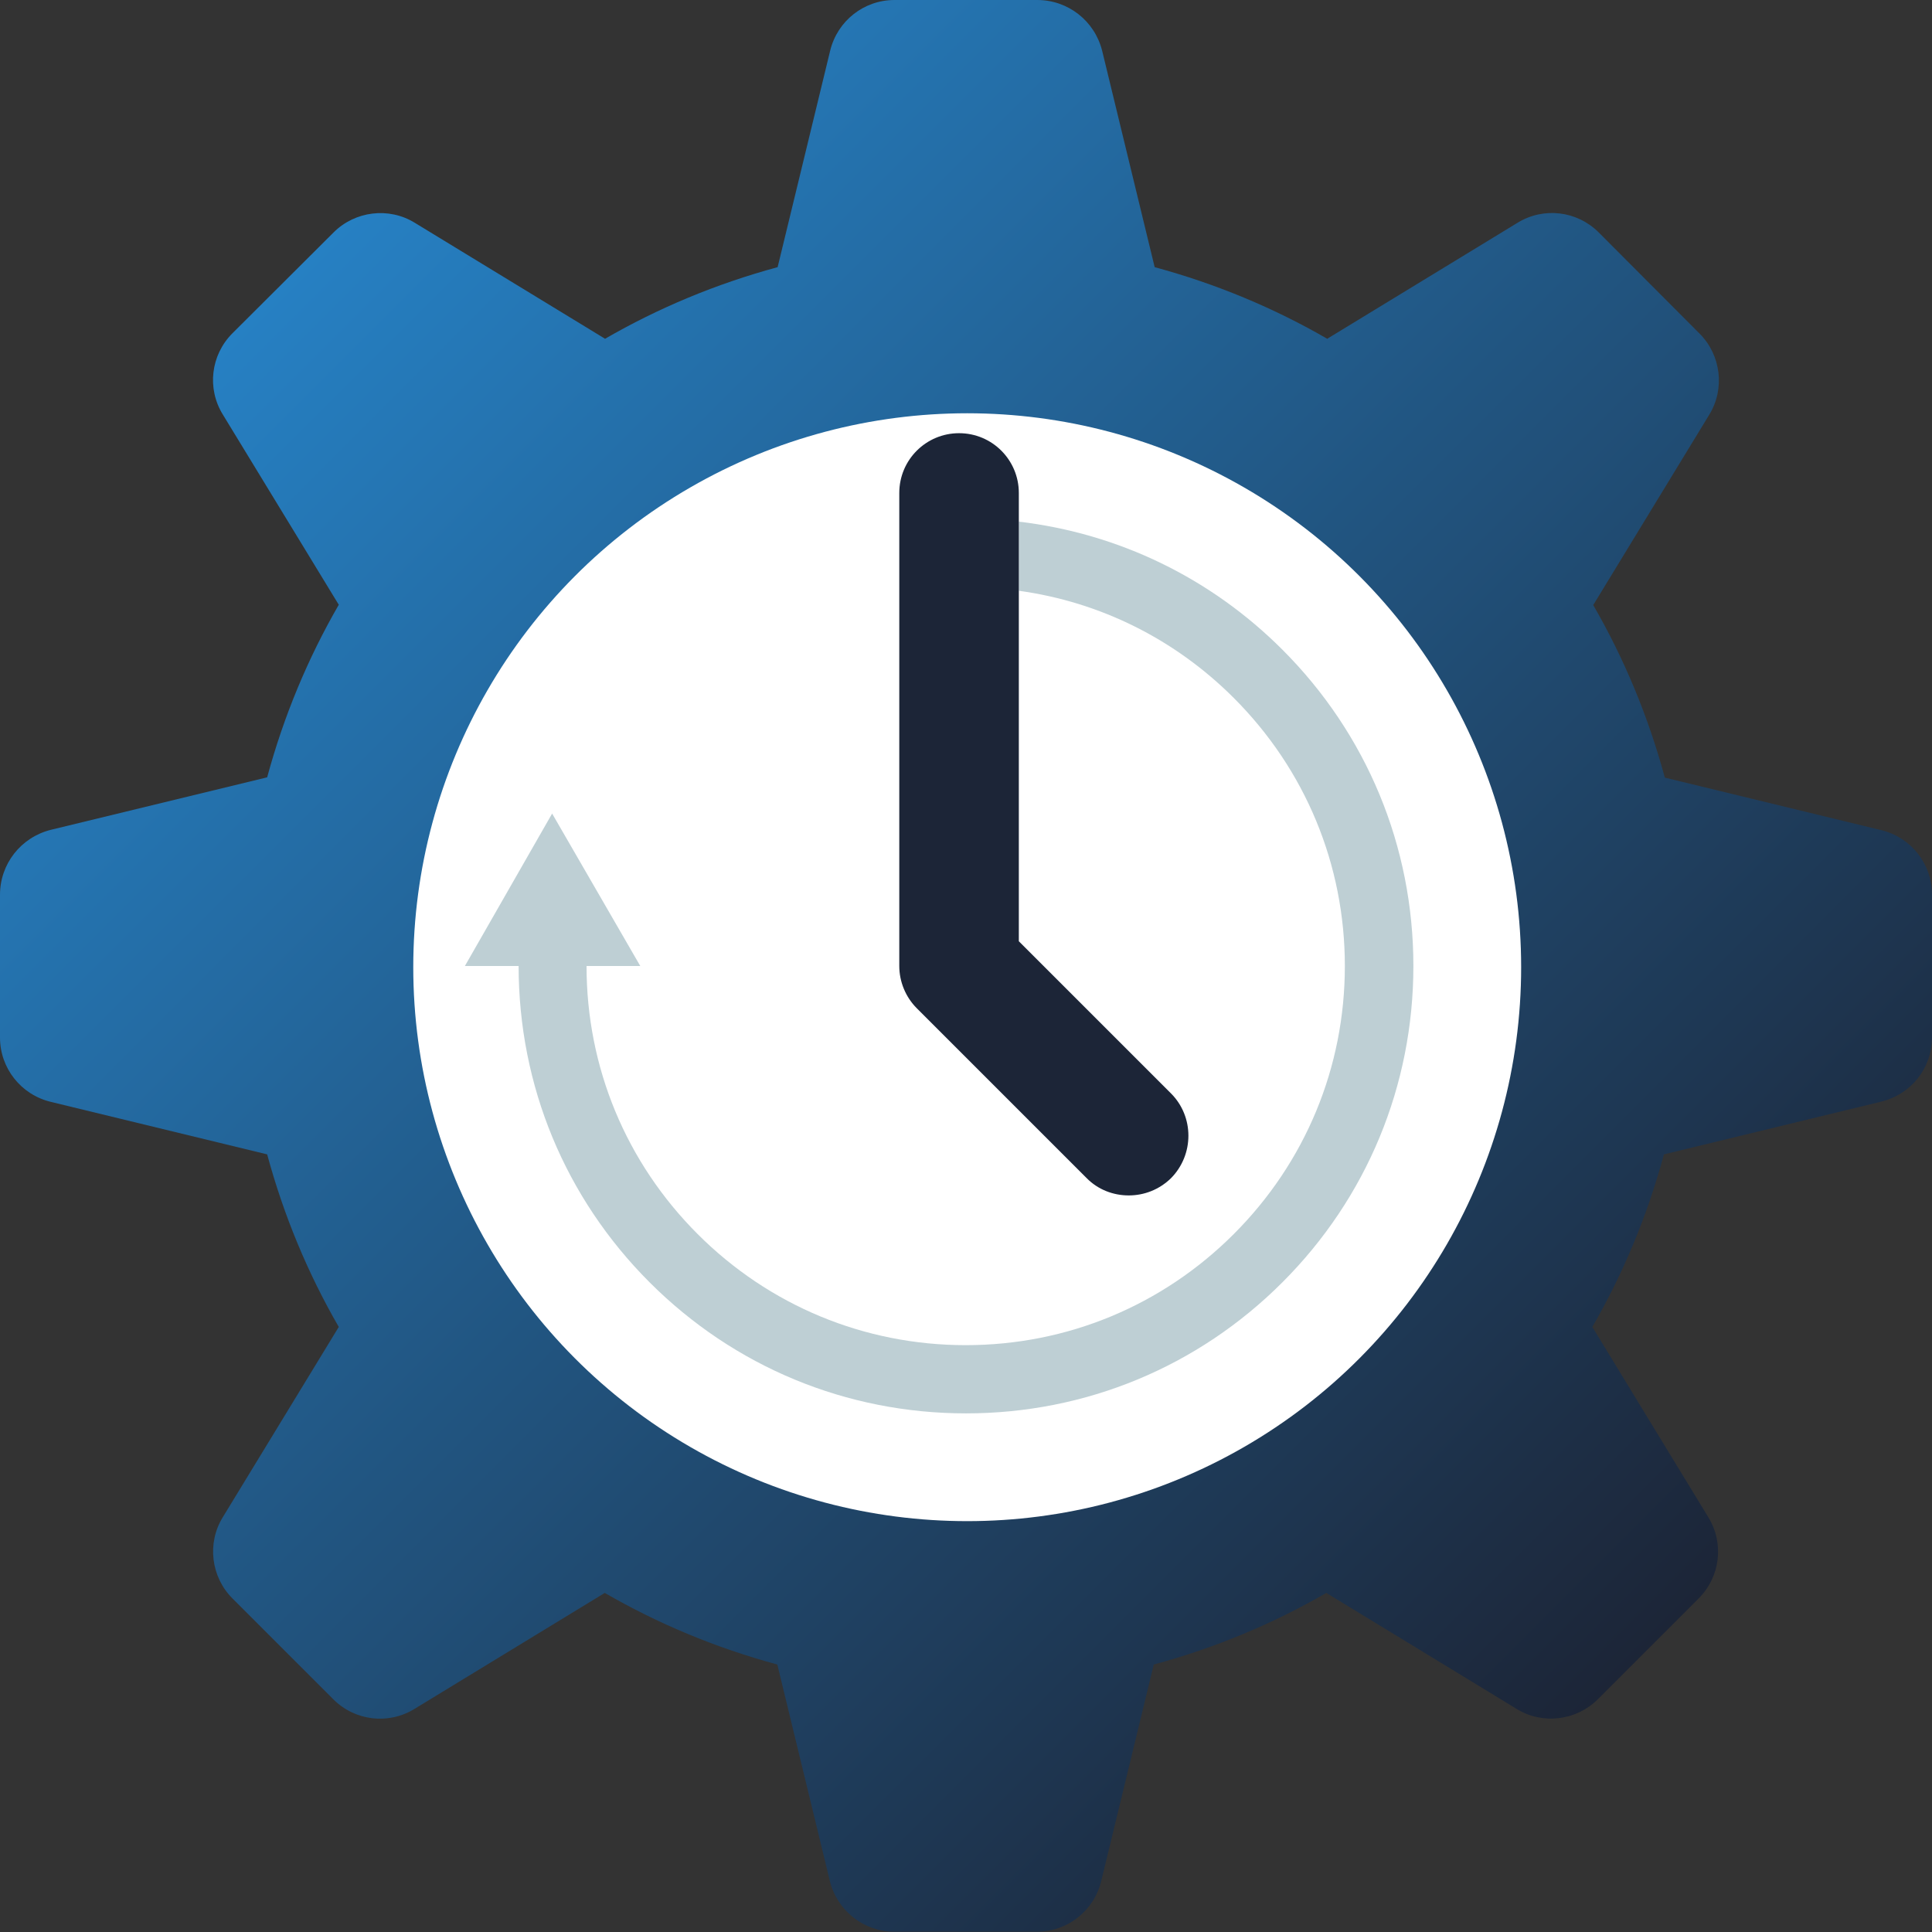
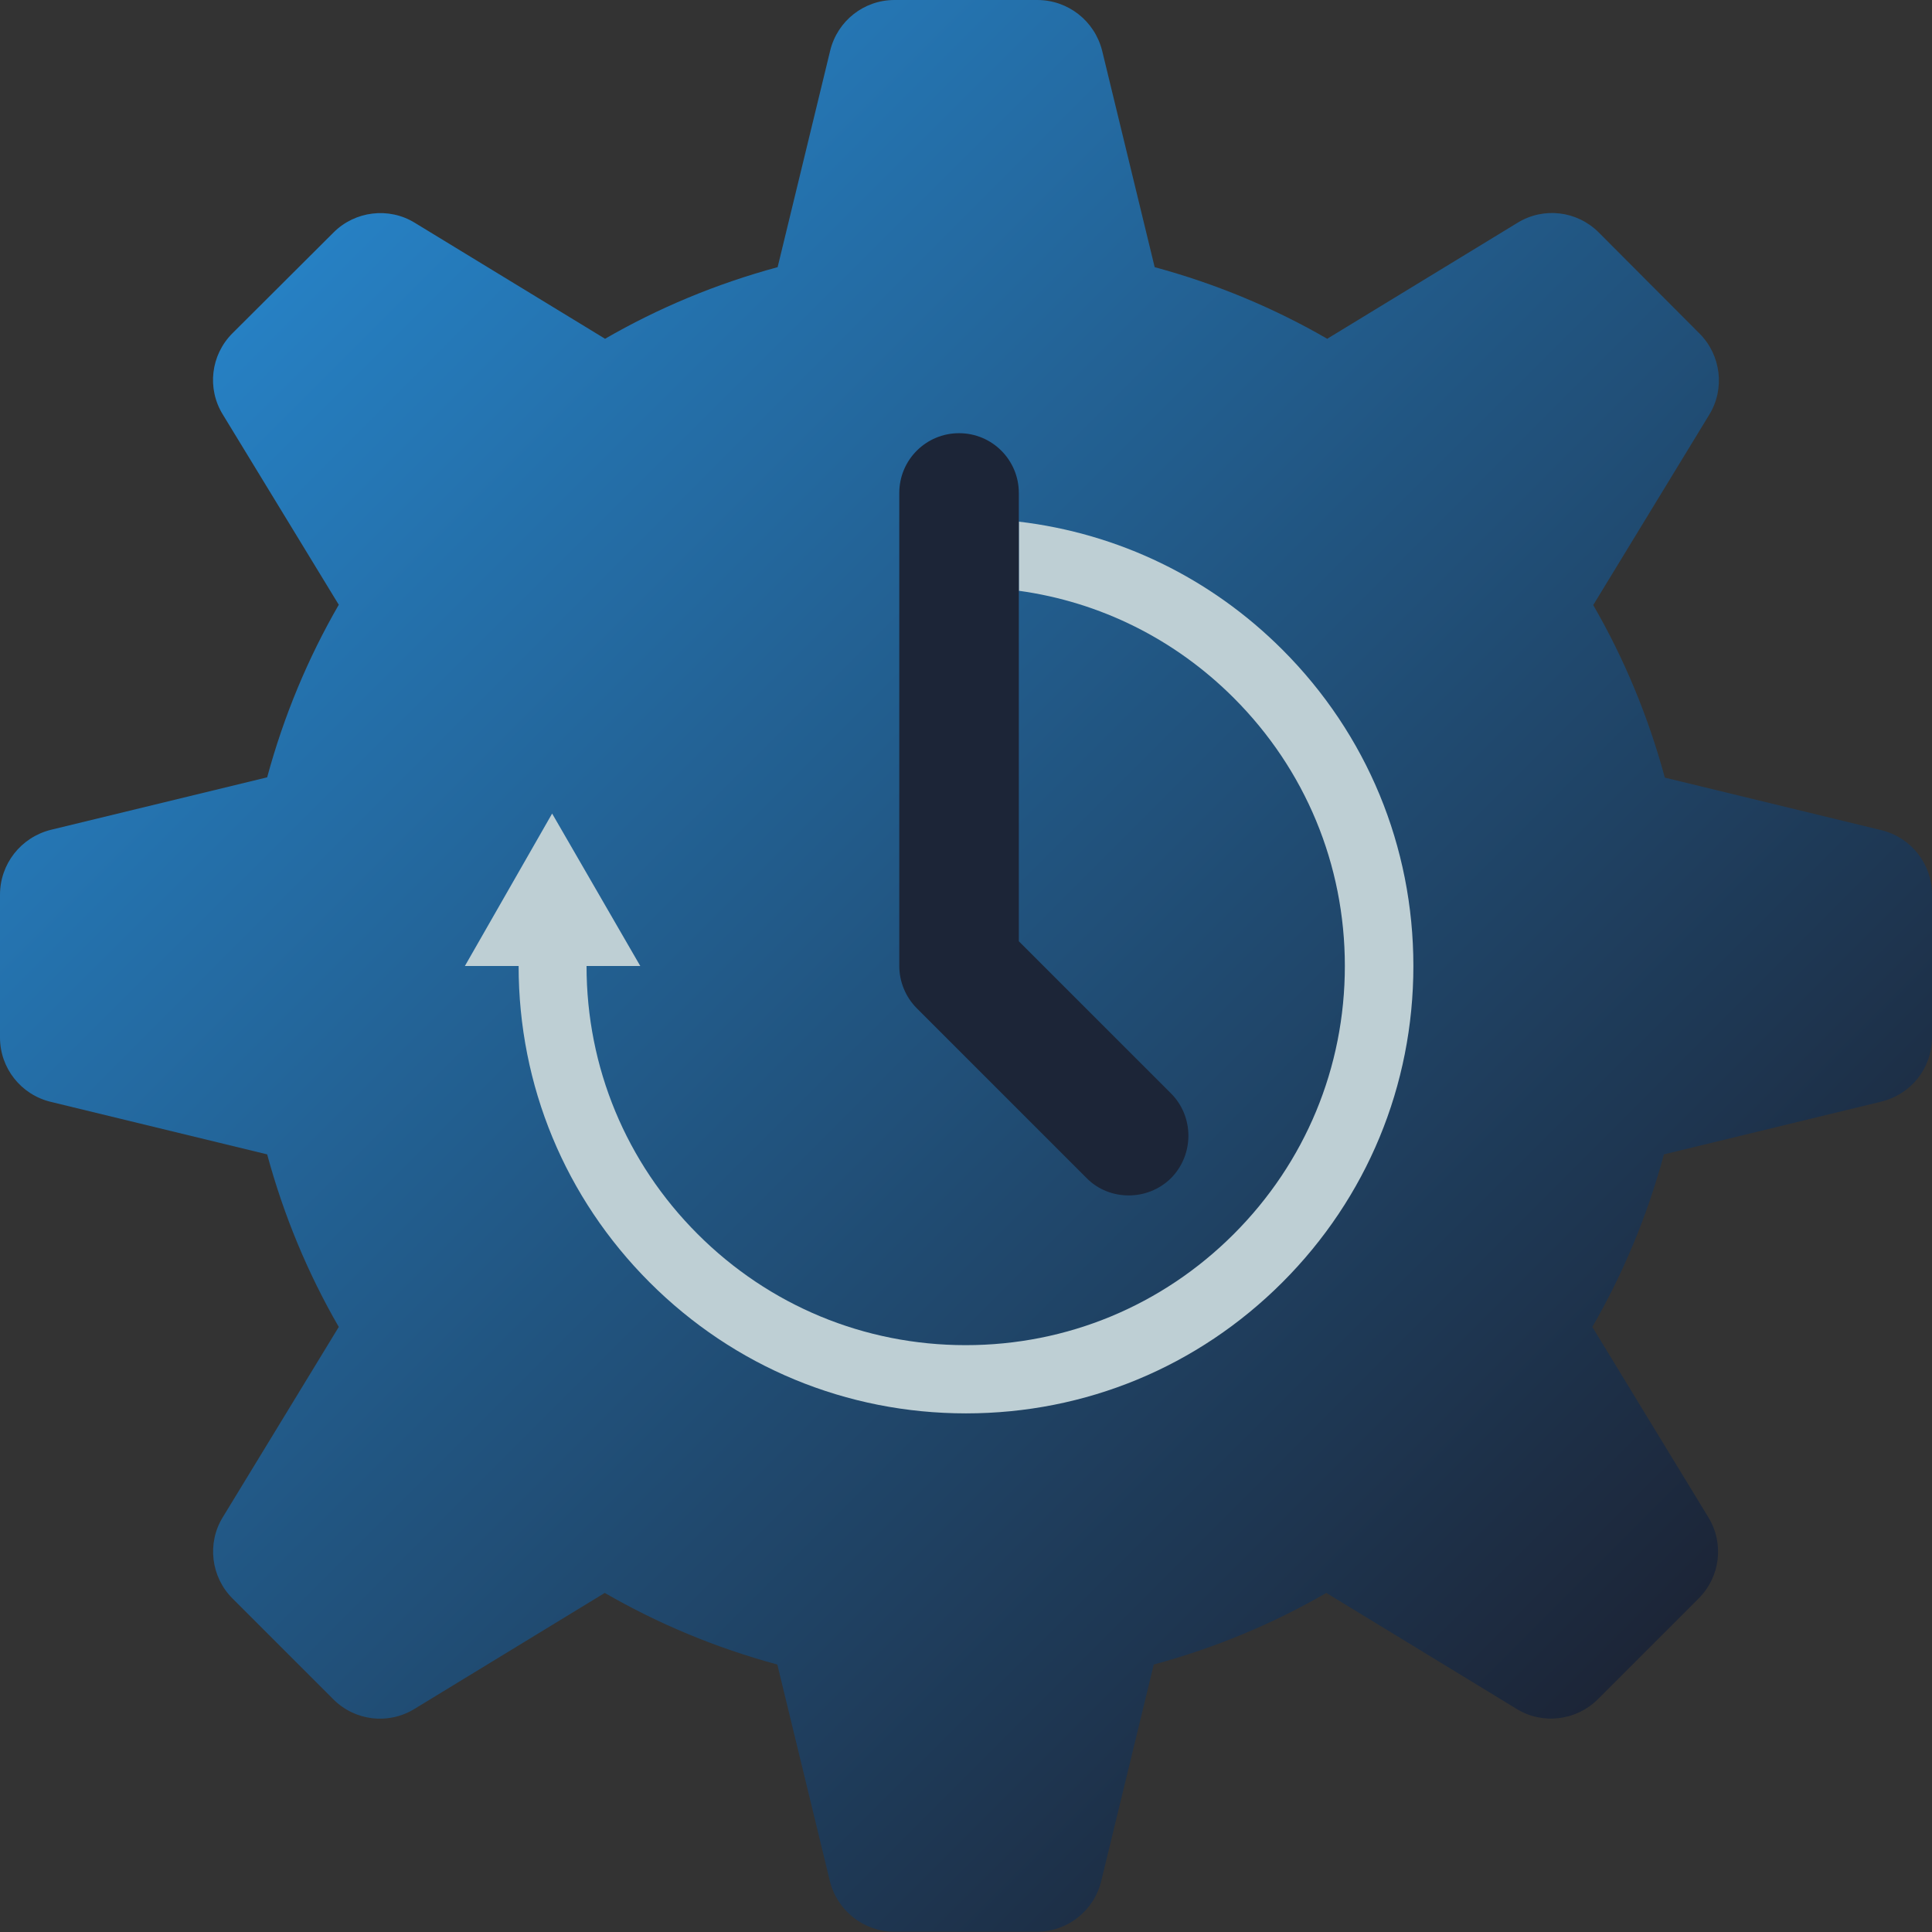
<svg xmlns="http://www.w3.org/2000/svg" version="1.1" id="Layer_1" x="0px" y="0px" viewBox="0 0 64 64" style="enable-background:new 0 0 64 64;" xml:space="preserve">
  <rect x="0" y="0" width="64" height="64" fill="#333333" stroke="none" />
  <style type="text/css">
	.st0{fill:url(#SVGID_1_);}
	.st1{fill:#FFFFFF;}
	.st2{fill:#BECFD4;}
	.st3{fill:#1C2537;}
</style>
  <linearGradient id="SVGID_1_" gradientUnits="userSpaceOnUse" x1="9.373" y1="9.373" x2="54.627" y2="54.627">
    <stop offset="0" style="stop-color:#2680C3" />
    <stop offset="1" style="stop-color:#1C2537" />
  </linearGradient>
  <path class="st0" d="M64,34.36v-4.73c0-1.01-0.69-1.89-1.68-2.13l-7.17-1.74v0c-0.55-2.03-1.35-3.95-2.38-5.73l0.01,0.01l3.84-6.3  c0.53-0.86,0.39-1.98-0.32-2.69L52.96,7.7c-0.72-0.72-1.83-0.85-2.69-0.32l-6.3,3.84l0.01,0.01c-1.78-1.03-3.7-1.83-5.73-2.38h0  l-1.74-7.17C36.26,0.69,35.38,0,34.36,0h-4.73c-1.01,0-1.89,0.69-2.13,1.68l-1.74,7.17h0c-2.03,0.55-3.95,1.35-5.73,2.38l0.01-0.01  l-6.3-3.84c-0.86-0.53-1.98-0.39-2.69,0.32L7.7,11.04c-0.72,0.72-0.85,1.83-0.32,2.69l3.84,6.3l0.01-0.01  c-1.03,1.78-1.83,3.7-2.38,5.73v0l-7.17,1.74C0.69,27.74,0,28.62,0,29.64v4.73c0,1.01,0.69,1.89,1.68,2.13l7.17,1.74v0  c0.55,2.03,1.35,3.95,2.38,5.73l-0.01-0.01l-3.84,6.3c-0.53,0.86-0.39,1.98,0.32,2.69l3.34,3.34c0.72,0.72,1.83,0.85,2.69,0.32  l6.3-3.84l-0.01-0.01c1.78,1.03,3.7,1.83,5.73,2.38h0l1.74,7.17c0.24,0.98,1.12,1.68,2.13,1.68h4.73c1.01,0,1.89-0.69,2.13-1.68  l1.74-7.17h0c2.03-0.55,3.95-1.35,5.73-2.38l-0.01,0.01l6.3,3.84c0.86,0.53,1.98,0.39,2.69-0.32l3.34-3.34  c0.72-0.72,0.85-1.83,0.32-2.69l-3.84-6.3l-0.01,0.01c1.03-1.78,1.83-3.7,2.38-5.73v0l7.17-1.74C63.31,36.26,64,35.38,64,34.36z" />
-   <circle class="st1" cx="32.04" cy="32.04" r="18.35" />
  <path class="st2" d="M42.48,21.52c-2.38-2.38-5.43-3.85-8.73-4.24v2.29c2.69,0.37,5.17,1.6,7.12,3.55c2.37,2.37,3.68,5.52,3.68,8.88  s-1.31,6.51-3.68,8.88c-2.37,2.37-5.52,3.68-8.88,3.68s-6.51-1.31-8.88-3.68c-2.37-2.37-3.68-5.52-3.68-8.88h1.78l-2.92-5.05  L15.4,32h1.78c0,3.96,1.54,7.68,4.34,10.48c2.8,2.8,6.52,4.34,10.48,4.34c3.96,0,7.68-1.54,10.48-4.34c2.8-2.8,4.34-6.52,4.34-10.48  C46.82,28.04,45.28,24.32,42.48,21.52z" />
  <path class="st3" d="M37.39,39.6c-0.51,0-1.02-0.19-1.4-0.58l-5.62-5.62c-0.37-0.37-0.58-0.88-0.58-1.4V16.33  c0-1.1,0.89-1.98,1.98-1.98c1.1,0,1.98,0.89,1.98,1.98v14.85l5.04,5.04c0.77,0.77,0.77,2.03,0,2.81C38.4,39.41,37.9,39.6,37.39,39.6  z" />
</svg>